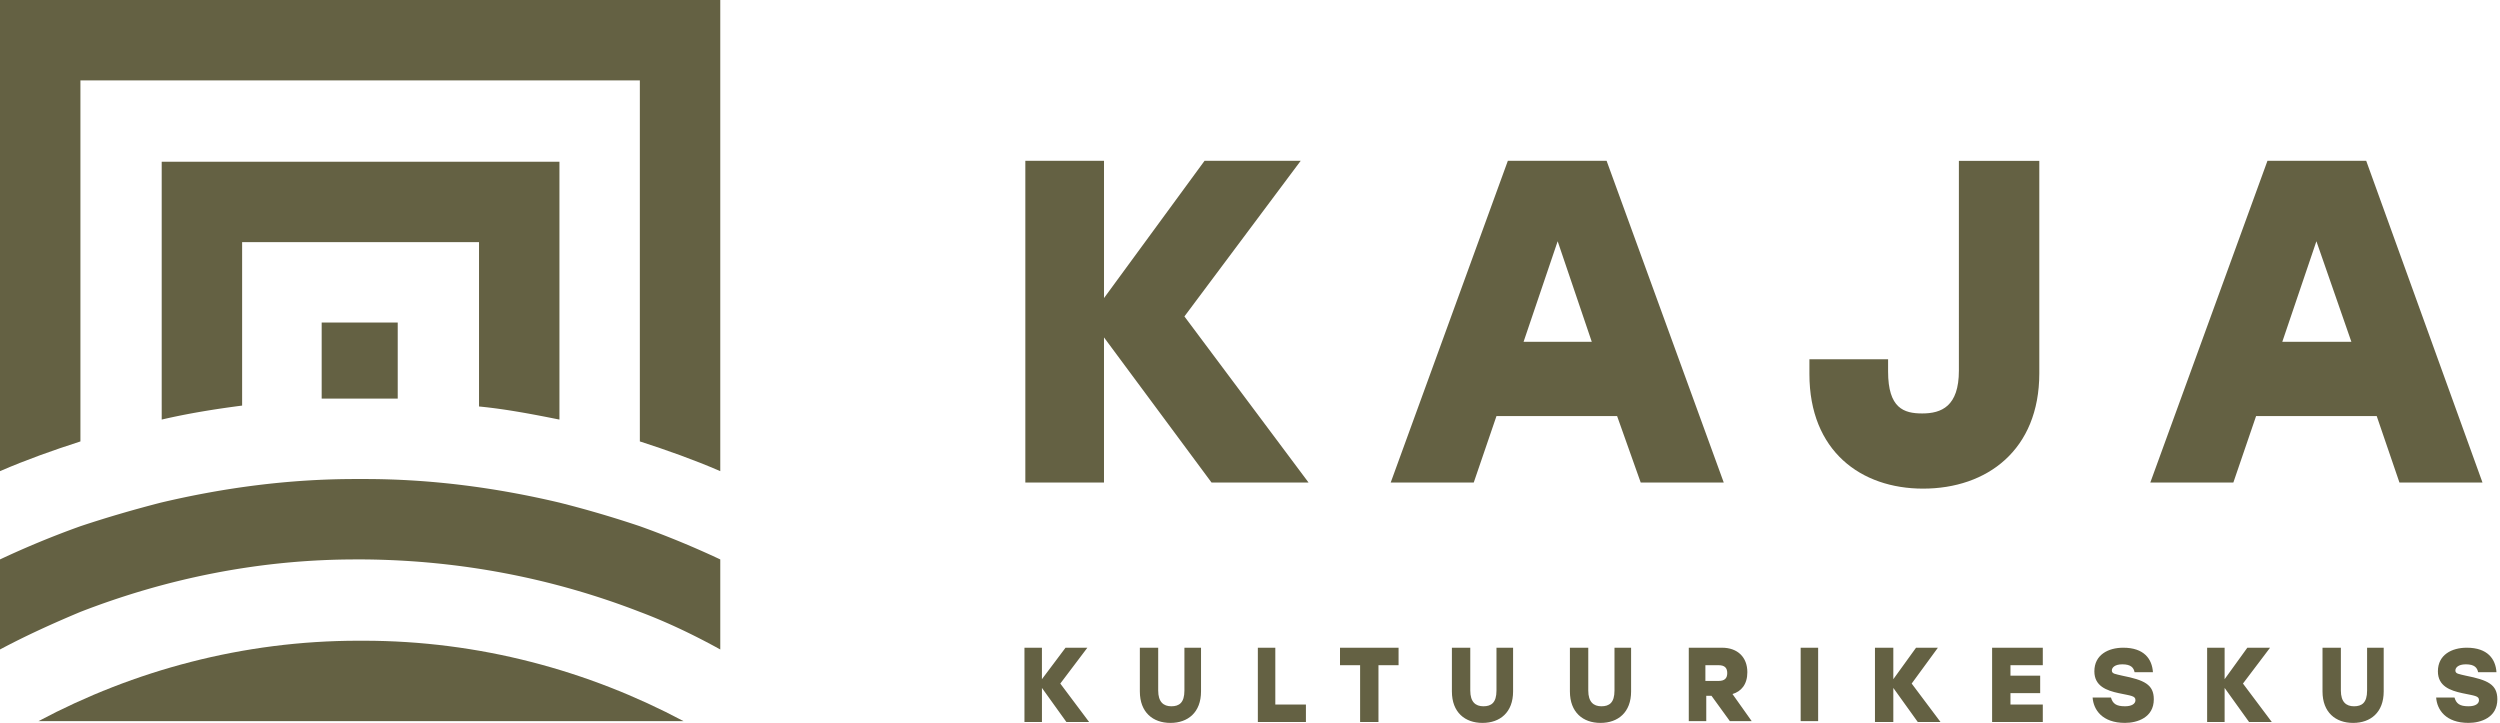
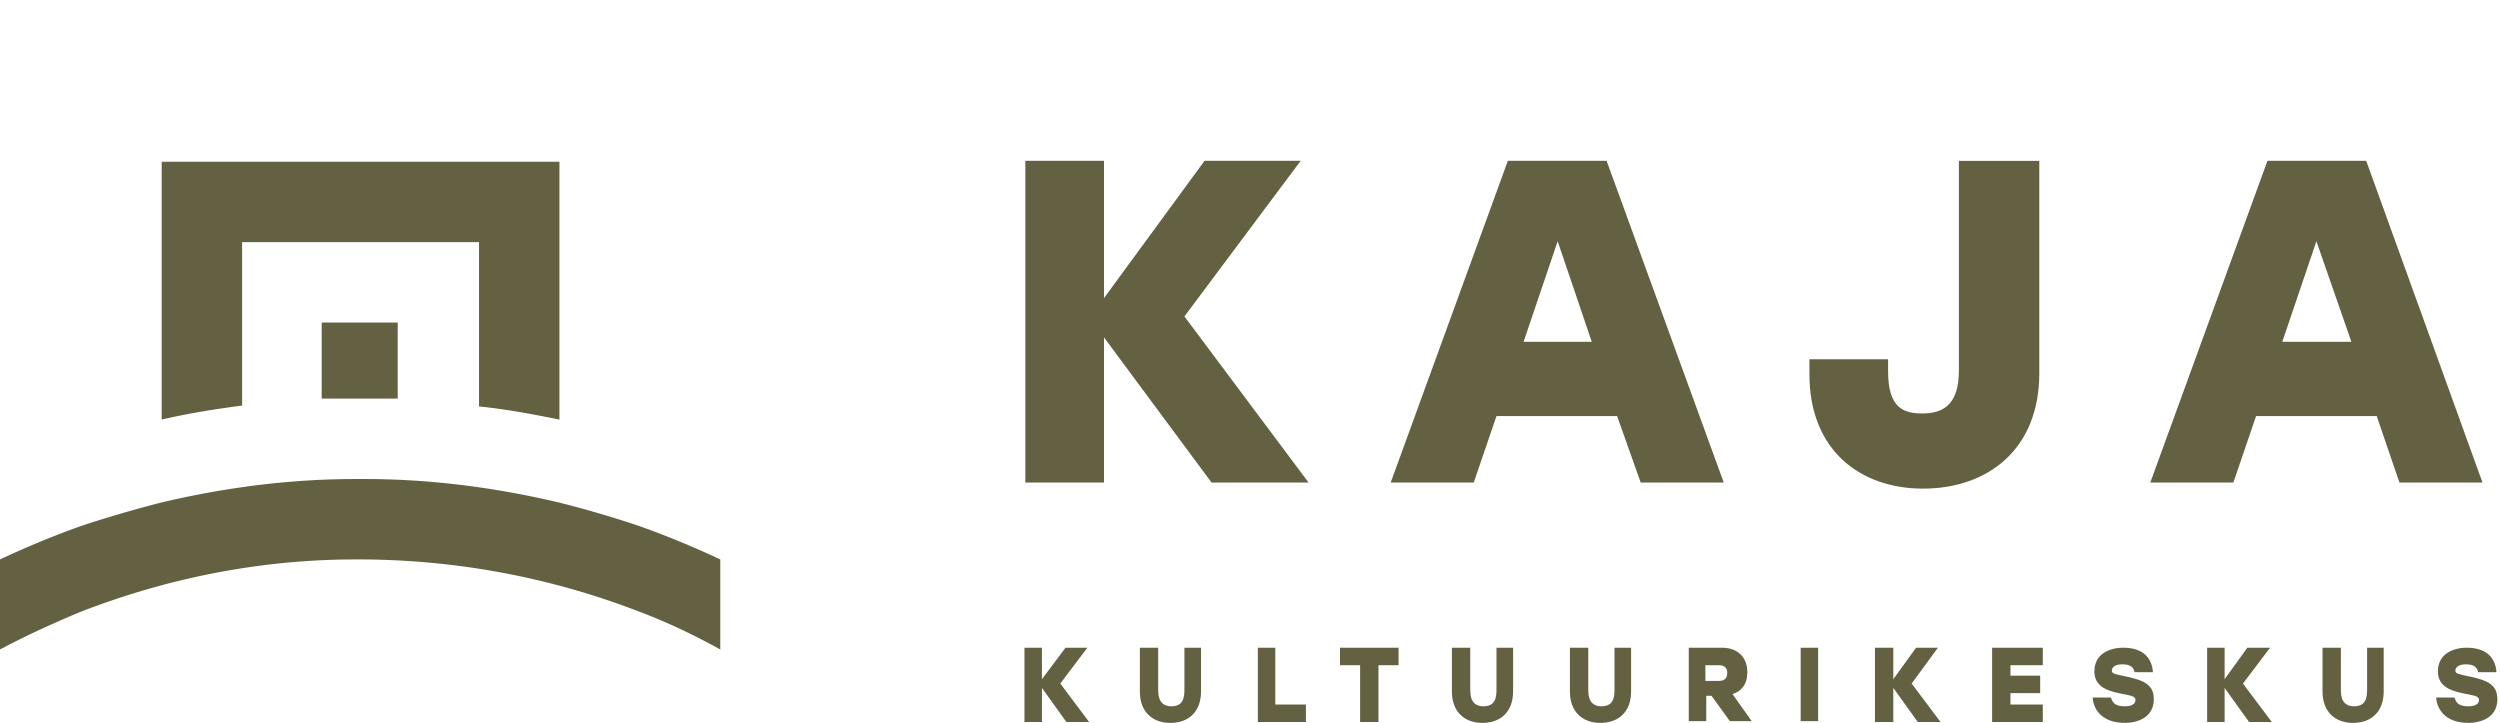
<svg xmlns="http://www.w3.org/2000/svg" width="166" height="48" fill="none">
-   <path d="M0 0v31.284c1.741-.754 3.54-1.393 5.34-1.973V5.34h37.146v23.97c1.8.581 3.599 1.22 5.34 1.974V0H0zm23.797 42.544c-7.662 0-14.917 1.974-21.243 5.34h42.834c-6.326-3.366-13.582-5.34-21.243-5.34h-.348z" fill="#646143" />
  <path d="M37.146 33.374c-4.179-.987-8.474-1.567-12.943-1.567h-.58c-4.47 0-8.765.58-12.943 1.567-1.8.464-3.599.986-5.34 1.567A60.777 60.777 0 000 37.146v5.979c1.741-.929 3.54-1.742 5.34-2.496 5.688-2.206 11.84-3.483 18.283-3.483h.58c6.443.059 12.595 1.277 18.283 3.483 1.857.696 3.657 1.567 5.34 2.496v-5.979a60.782 60.782 0 00-5.34-2.205 71.66 71.66 0 00-5.34-1.567zm.001-5.514V10.738h-26.41V27.86c1.742-.407 3.541-.697 5.34-.929V16.077h15.73V26.99c1.799.174 3.598.522 5.34.87z" fill="#646143" />
  <path d="M23.623 26.467h2.786v-5.05h-5.05v5.05h2.264zm56.822 5.572l-7.14-9.635v9.635h-5.223v-21.36h5.224v9.113l6.675-9.113h6.384l-7.72 10.332 8.242 11.028h-6.442zm26.931-4.412h-8.01l-1.509 4.412h-5.514l7.778-21.36h6.558l7.778 21.36h-5.514l-1.567-4.412zm-1.683-4.933l-2.264-6.675-2.263 6.675h4.527zM135.41 10.68v14.103c0 5.108-3.483 7.662-7.72 7.662-4.121 0-7.545-2.496-7.545-7.604v-.986h5.224v.812c0 2.438 1.044 2.786 2.263 2.786 1.277 0 2.438-.464 2.438-2.844V10.68h5.34zm22.404 16.947h-8.01l-1.509 4.412h-5.514l7.778-21.36h6.558l7.72 21.36h-5.514l-1.509-4.412zm-1.683-4.933l-2.322-6.675-2.264 6.675h4.586zM70.81 47.942l-1.625-2.264v2.264h-1.161v-4.934h1.16v2.09l1.568-2.09h1.45l-1.798 2.38 1.915 2.554h-1.51zm8.938-4.934v2.903c0 1.393-.87 2.09-2.031 2.09-1.16 0-2.031-.697-2.031-2.09v-2.903h1.218v2.845c0 .754.349 1.044.871 1.044s.87-.232.87-1.044v-2.845h1.103zm6.965 3.773v1.161h-3.192v-4.934h1.16v3.773h2.032zm6.153-2.611H91.53v3.772h-1.219v-3.773h-1.335v-1.16h3.889v1.16zm7.603-1.162v2.903c0 1.393-.87 2.09-2.031 2.09s-2.032-.697-2.032-2.09v-2.903h1.22v2.845c0 .754.347 1.044.87 1.044.522 0 .87-.232.87-1.044v-2.845h1.103zm7.836 0v2.903c0 1.393-.871 2.09-2.032 2.09s-2.031-.697-2.031-2.09v-2.903h1.219v2.845c0 .754.348 1.044.87 1.044.523 0 .871-.232.871-1.044v-2.845h1.103zm5.339 3.192h-.348v1.684h-1.161v-4.876h2.206c1.045 0 1.683.639 1.683 1.626 0 .812-.406 1.277-.987 1.45l1.277 1.8h-1.451l-1.219-1.683zm.465-2.03h-.871v1.044h.871c.406 0 .58-.174.58-.522 0-.349-.174-.523-.58-.523zm6.616-1.162h-1.161v4.876h1.161v-4.876zm6.617 4.934l-1.625-2.264v2.264h-1.219v-4.934h1.219v2.09l1.509-2.09h1.451l-1.741 2.38 1.915 2.554h-1.509zm6.153-3.772v.696h1.973v1.16h-1.973v.755h2.147v1.161h-3.366v-4.934h3.366v1.161h-2.147zm9.518 2.263c0 1.219-1.103 1.567-1.915 1.567-1.509 0-2.09-.87-2.148-1.683h1.219c.116.406.348.58.929.58.464 0 .696-.174.696-.406 0-.29-.29-.29-1.103-.464-.812-.174-1.625-.465-1.625-1.451 0-1.103.929-1.568 1.916-1.568 1.393 0 1.915.755 1.973 1.626h-1.219c-.058-.29-.232-.523-.812-.523-.523 0-.697.233-.697.407 0 .232.232.232.697.348 1.451.29 2.089.58 2.089 1.567zm6.327 1.509l-1.625-2.264v2.264h-1.161v-4.934h1.161v2.09l1.509-2.09h1.509l-1.8 2.38 1.916 2.554h-1.509zm8.938-4.934v2.903c0 1.393-.87 2.09-2.031 2.09s-2.032-.697-2.032-2.09v-2.903h1.219v2.845c0 .754.348 1.044.871 1.044.522 0 .87-.232.87-1.044v-2.845h1.103zm7.546 3.425c0 1.219-1.103 1.567-1.916 1.567-1.509 0-2.089-.87-2.147-1.683h1.219c.116.406.348.58.928.58.465 0 .697-.174.697-.406 0-.29-.29-.29-1.103-.464-.813-.174-1.625-.465-1.625-1.451 0-1.103.928-1.568 1.915-1.568 1.393 0 1.916.755 1.974 1.626h-1.219c-.058-.29-.232-.523-.813-.523-.522 0-.696.233-.696.407 0 .232.232.232.696.348 1.451.29 2.09.58 2.09 1.567z" fill="#646143" />
</svg>